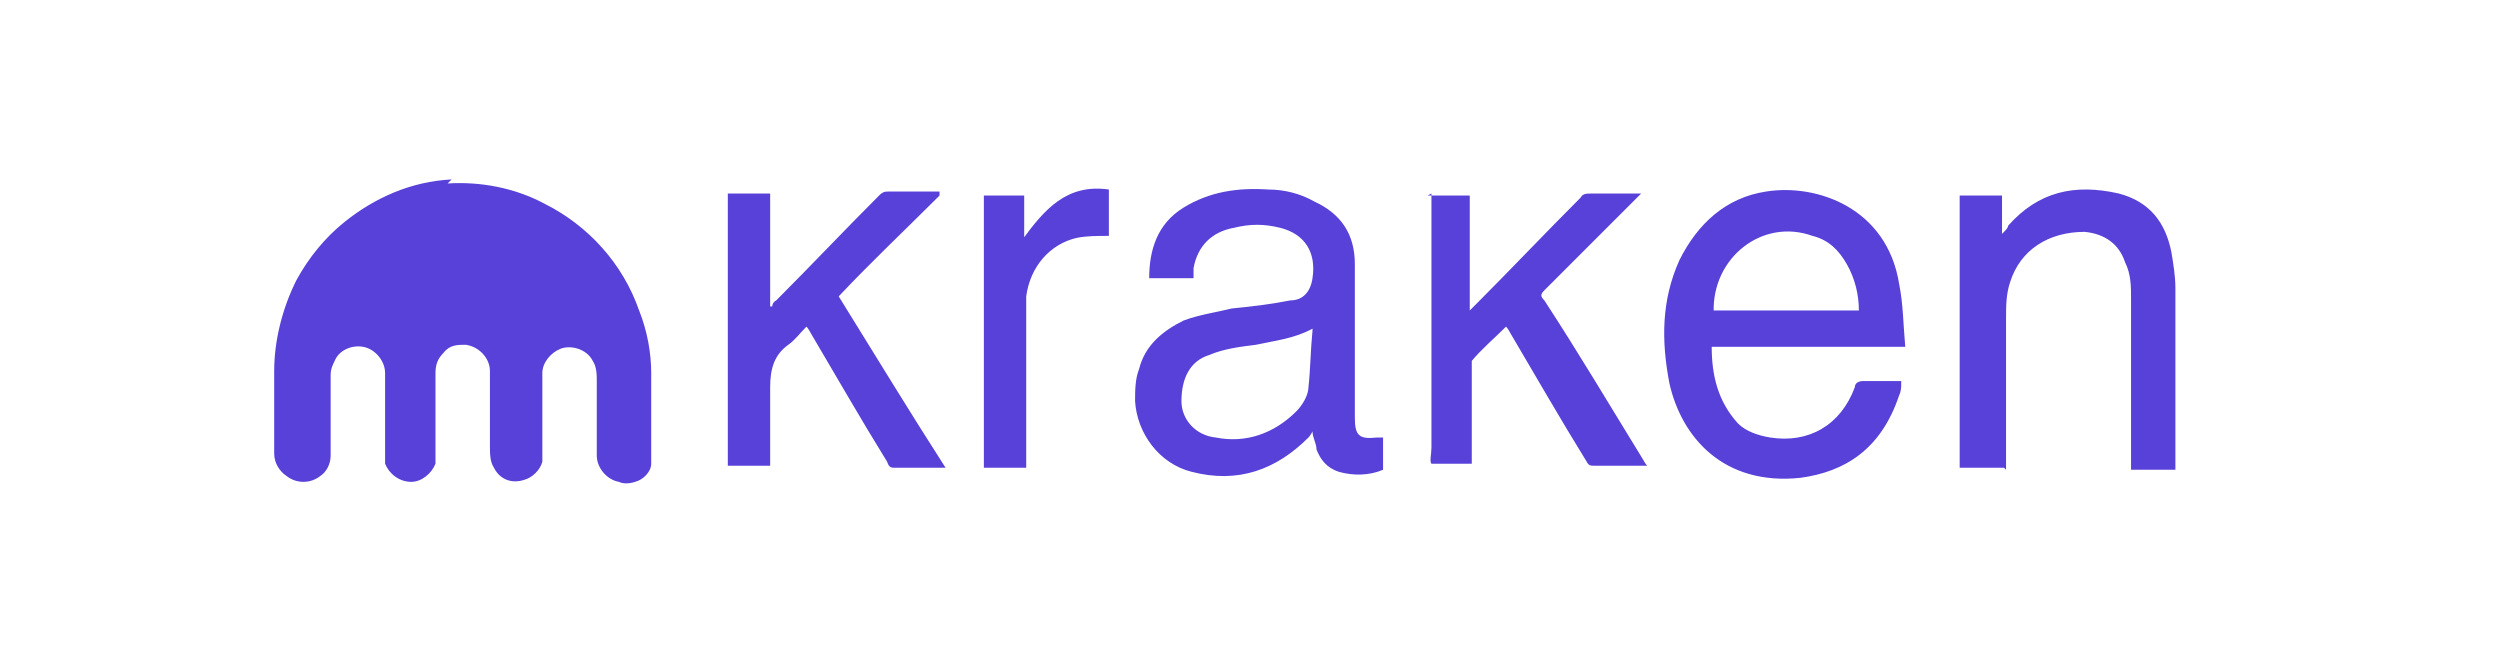
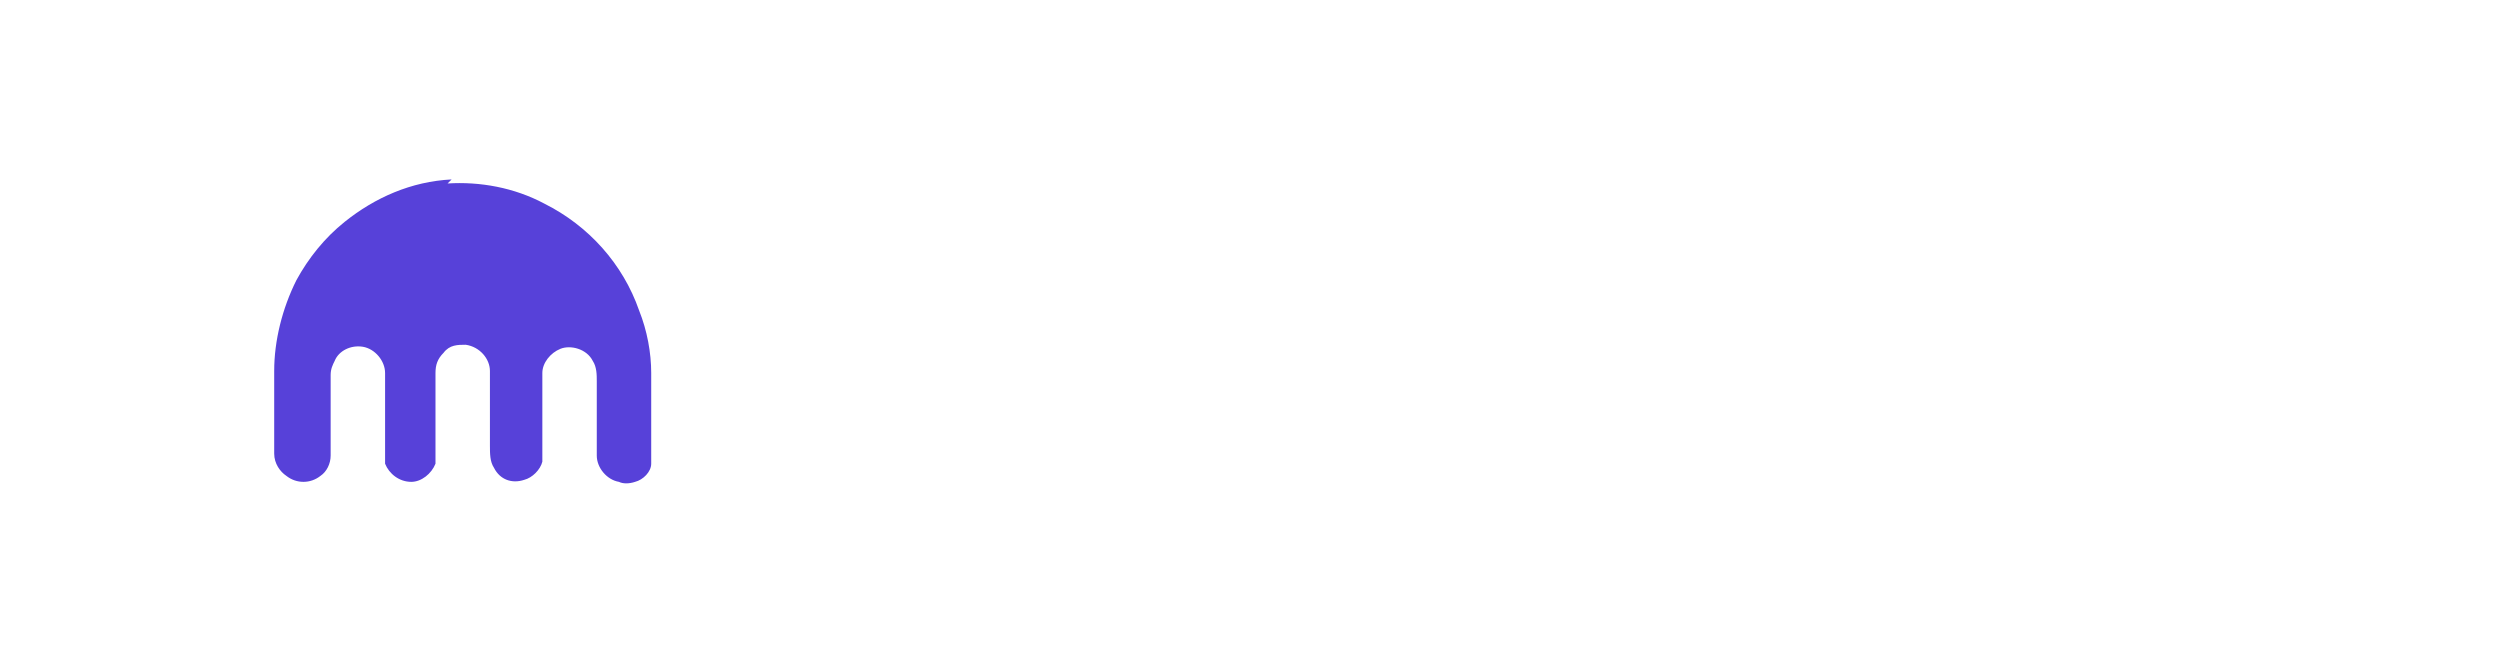
<svg xmlns="http://www.w3.org/2000/svg" id="Layer_1" viewBox="0 0 124 33">
  <path id="_x23_0da8ffff" d="M22.2,9.1c1.6-.1,3.3.2,4.8,1,2.2,1.1,3.9,3,4.7,5.3.4,1,.6,2.1.6,3.1v4c0,.2,0,.3,0,.5,0,.4-.4.8-.8.9-.3.1-.6.1-.8,0-.6-.1-1.1-.7-1.1-1.3v-3.7c0-.3,0-.7-.2-1-.3-.6-1.1-.8-1.6-.6-.5.2-.9.7-.9,1.2v3.7c0,.2,0,.5,0,.7-.1.4-.5.8-.9.9-.6.2-1.2,0-1.5-.6-.2-.3-.2-.7-.2-1.1v-3.7c0-.6-.5-1.2-1.2-1.3-.4,0-.8,0-1.1.4-.3.3-.4.6-.4,1v3.6c0,.3,0,.6,0,.9-.2.5-.7.9-1.2.9-.6,0-1.1-.4-1.3-.9,0-.3,0-.5,0-.8v-3.7c0-.6-.5-1.2-1.1-1.3-.6-.1-1.2.2-1.4.7-.1.2-.2.4-.2.7v4c0,.4-.2.8-.5,1-.5.4-1.2.4-1.7,0-.3-.2-.6-.6-.6-1.1v-4.1c0-1.5.4-3.1,1.1-4.5.6-1.1,1.4-2.1,2.4-2.9,1.5-1.2,3.3-2,5.3-2.1h0Z" fill="#5741d9" />
-   <path d="M59,13.8h-2c0-1.4.4-2.7,1.7-3.5,1.3-.8,2.7-1,4.2-.9.8,0,1.6.2,2.3.6,1.3.6,2,1.6,2,3.1v7.6c0,.9.2,1.1,1.1,1,0,0,.2,0,.3,0,0,0,0,0,0,.1v1.5c-.7.3-1.5.3-2.2.1-.6-.2-.9-.6-1.1-1.1,0-.3-.2-.6-.2-.9,0,0-.1.2-.2.3-1.6,1.6-3.5,2.3-5.8,1.7-1.6-.4-2.7-1.9-2.8-3.5,0-.5,0-1.1.2-1.6.3-1.2,1.2-1.9,2.2-2.4.8-.3,1.6-.4,2.4-.6,1-.1,1.9-.2,2.9-.4.6,0,1-.4,1.1-1.1.2-1.3-.4-2.2-1.6-2.5-.8-.2-1.5-.2-2.3,0-1.1.2-1.8.9-2,2,0,.2,0,.3,0,.5h0ZM65.1,16.3c-.9.5-1.9.6-2.8.8-.8.1-1.6.2-2.3.5-1,.3-1.4,1.2-1.4,2.3,0,.9.7,1.7,1.7,1.8,1.5.3,2.9-.2,4-1.3.3-.3.6-.8.6-1.2.1-.9.1-1.8.2-2.8ZM94.3,19c0,.2,0,.4-.1.6-.9,2.7-2.7,3.8-4.9,4.1-3.8.4-5.9-2-6.5-4.7-.4-2.1-.4-4.1.5-6.1.9-1.8,2.3-3.1,4.3-3.4,2.5-.4,6,.8,6.6,4.6.2,1,.2,2,.3,3.1h-9.6c0,1.4.3,2.7,1.3,3.8.4.4,1,.6,1.6.7,1.9.3,3.5-.6,4.2-2.5,0-.2.2-.3.4-.3.6,0,1.2,0,1.9,0h0ZM85,15.4h7.2c0-.8-.2-1.6-.6-2.3-.4-.7-.9-1.2-1.7-1.4-2.5-.9-5,1.1-4.9,3.8ZM99.4,23.2h-2.2v-13.5h2.1v1.9c.2-.2.3-.3.3-.4,1.5-1.7,3.3-2.1,5.5-1.6,1.5.4,2.3,1.4,2.6,2.9.1.6.2,1.2.2,1.8,0,2.9,0,5.8,0,8.7s0,.2,0,.3h-2.2v-.4c0-2.7,0-5.4,0-8.1,0-.6,0-1.2-.3-1.8-.3-.9-1-1.4-2-1.5-1.8,0-3.2.9-3.7,2.5-.2.6-.2,1.2-.2,1.8,0,2.4,0,4.7,0,7.1v.4h0ZM70.8,9.7h2.1v5.7c.1-.1.2-.2.3-.3,1.7-1.7,3.4-3.5,5.2-5.3.1-.2.3-.2.5-.2.8,0,1.6,0,2.5,0-.1.1-.2.2-.3.3-1.5,1.5-3,3-4.5,4.5-.2.2-.2.3,0,.5,1.7,2.6,3.3,5.3,4.9,7.9,0,0,.1.2.2.3-.1,0-.2,0-.3,0h-2.3c-.2,0-.3,0-.4-.2-1.3-2.1-2.5-4.2-3.8-6.4,0,0-.1-.2-.2-.3-.6.6-1.2,1.1-1.7,1.7,0,0,0,.2,0,.3v4.8h-1.2c-.3,0-.7,0-.8,0-.1-.1,0-.5,0-.8v-12.2c0,0,0-.2,0-.4ZM46.6,9.7c-1.7,1.7-3.4,3.3-5,5,1.8,2.9,3.5,5.7,5.3,8.5-.1,0-.2,0-.3,0h-2.2c-.2,0-.3,0-.4-.3-1.3-2.1-2.5-4.2-3.8-6.4,0,0-.1-.2-.2-.3-.3.3-.6.7-.9.9-.7.5-.9,1.2-.9,2.1,0,1.2,0,2.3,0,3.5v.4h-2.1v-13.5h2.1v5.6s0,0,.1,0c0,0,0-.2.2-.3,1.7-1.7,3.4-3.5,5.1-5.2.2-.2.3-.2.5-.2.7,0,1.4,0,2.1,0,.1,0,.2,0,.4,0h0ZM50.7,11.9c1.1-1.5,2.2-2.8,4.3-2.5v2.3c-.6,0-1.1,0-1.6.1-1.3.3-2.3,1.4-2.5,2.9,0,.3,0,.6,0,.9v7.6h-2.1v-13.5h2v2.2h0Z" fill="#5741d9" />
</svg>